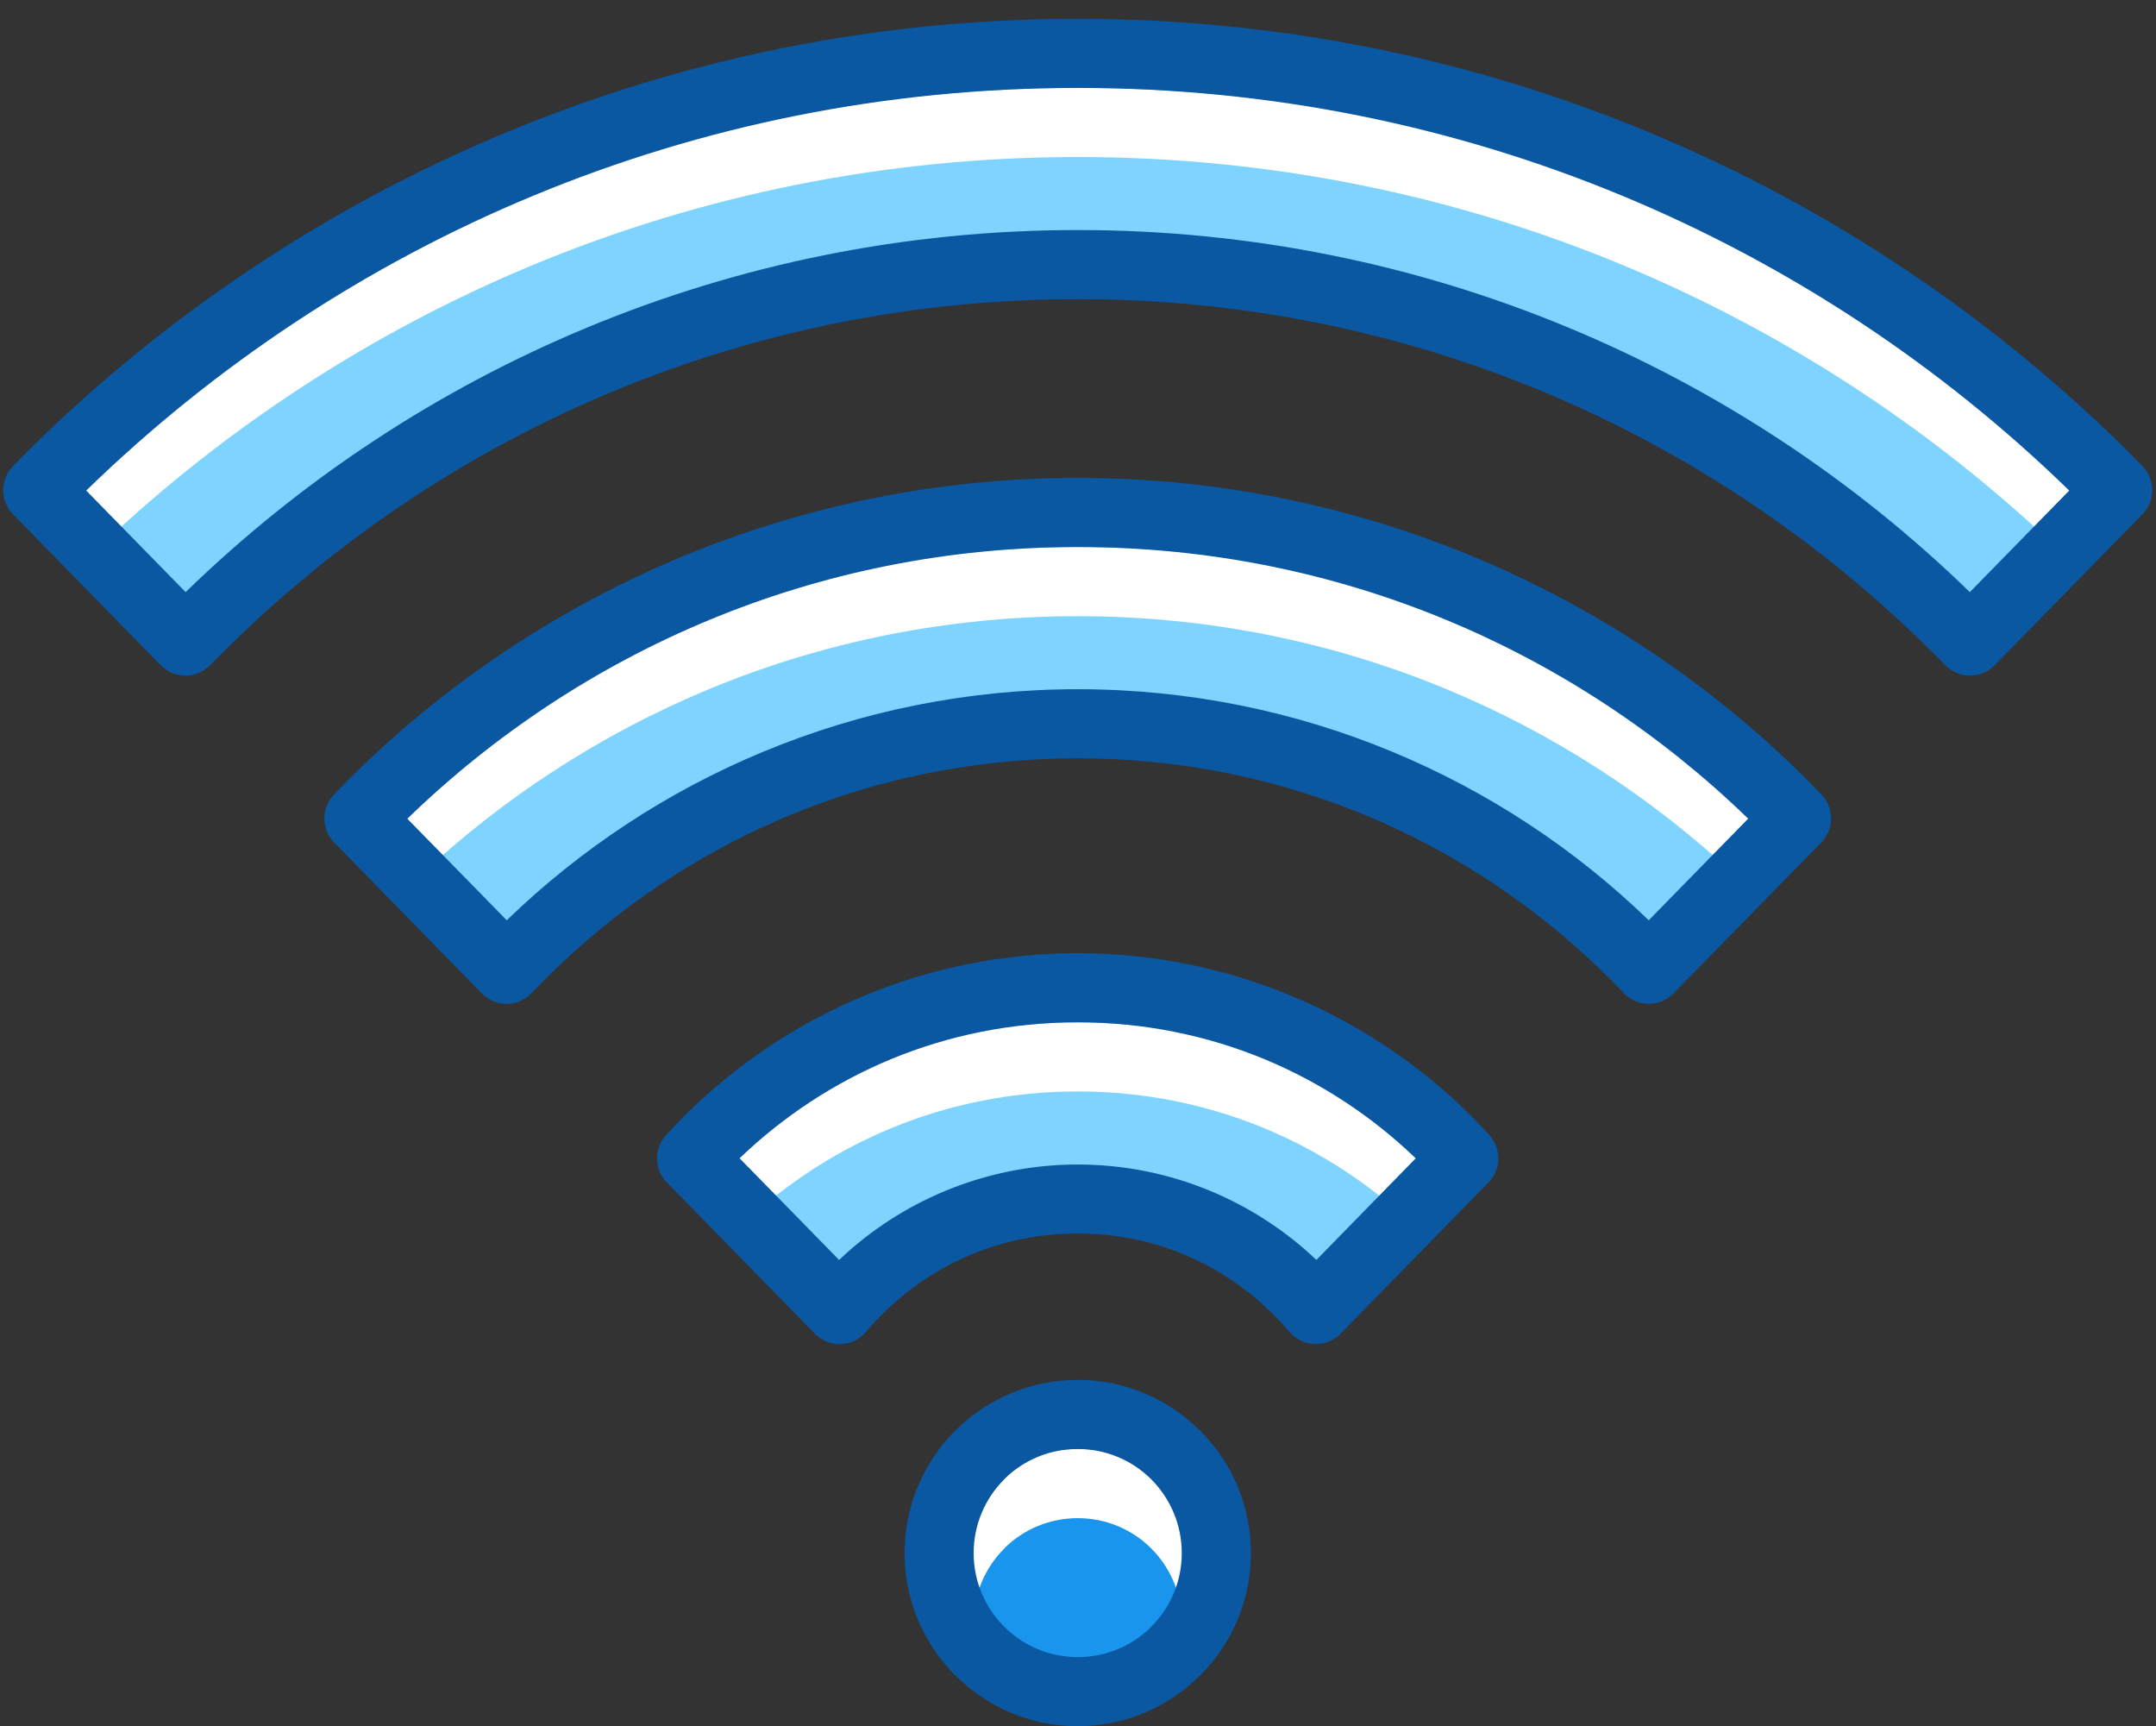
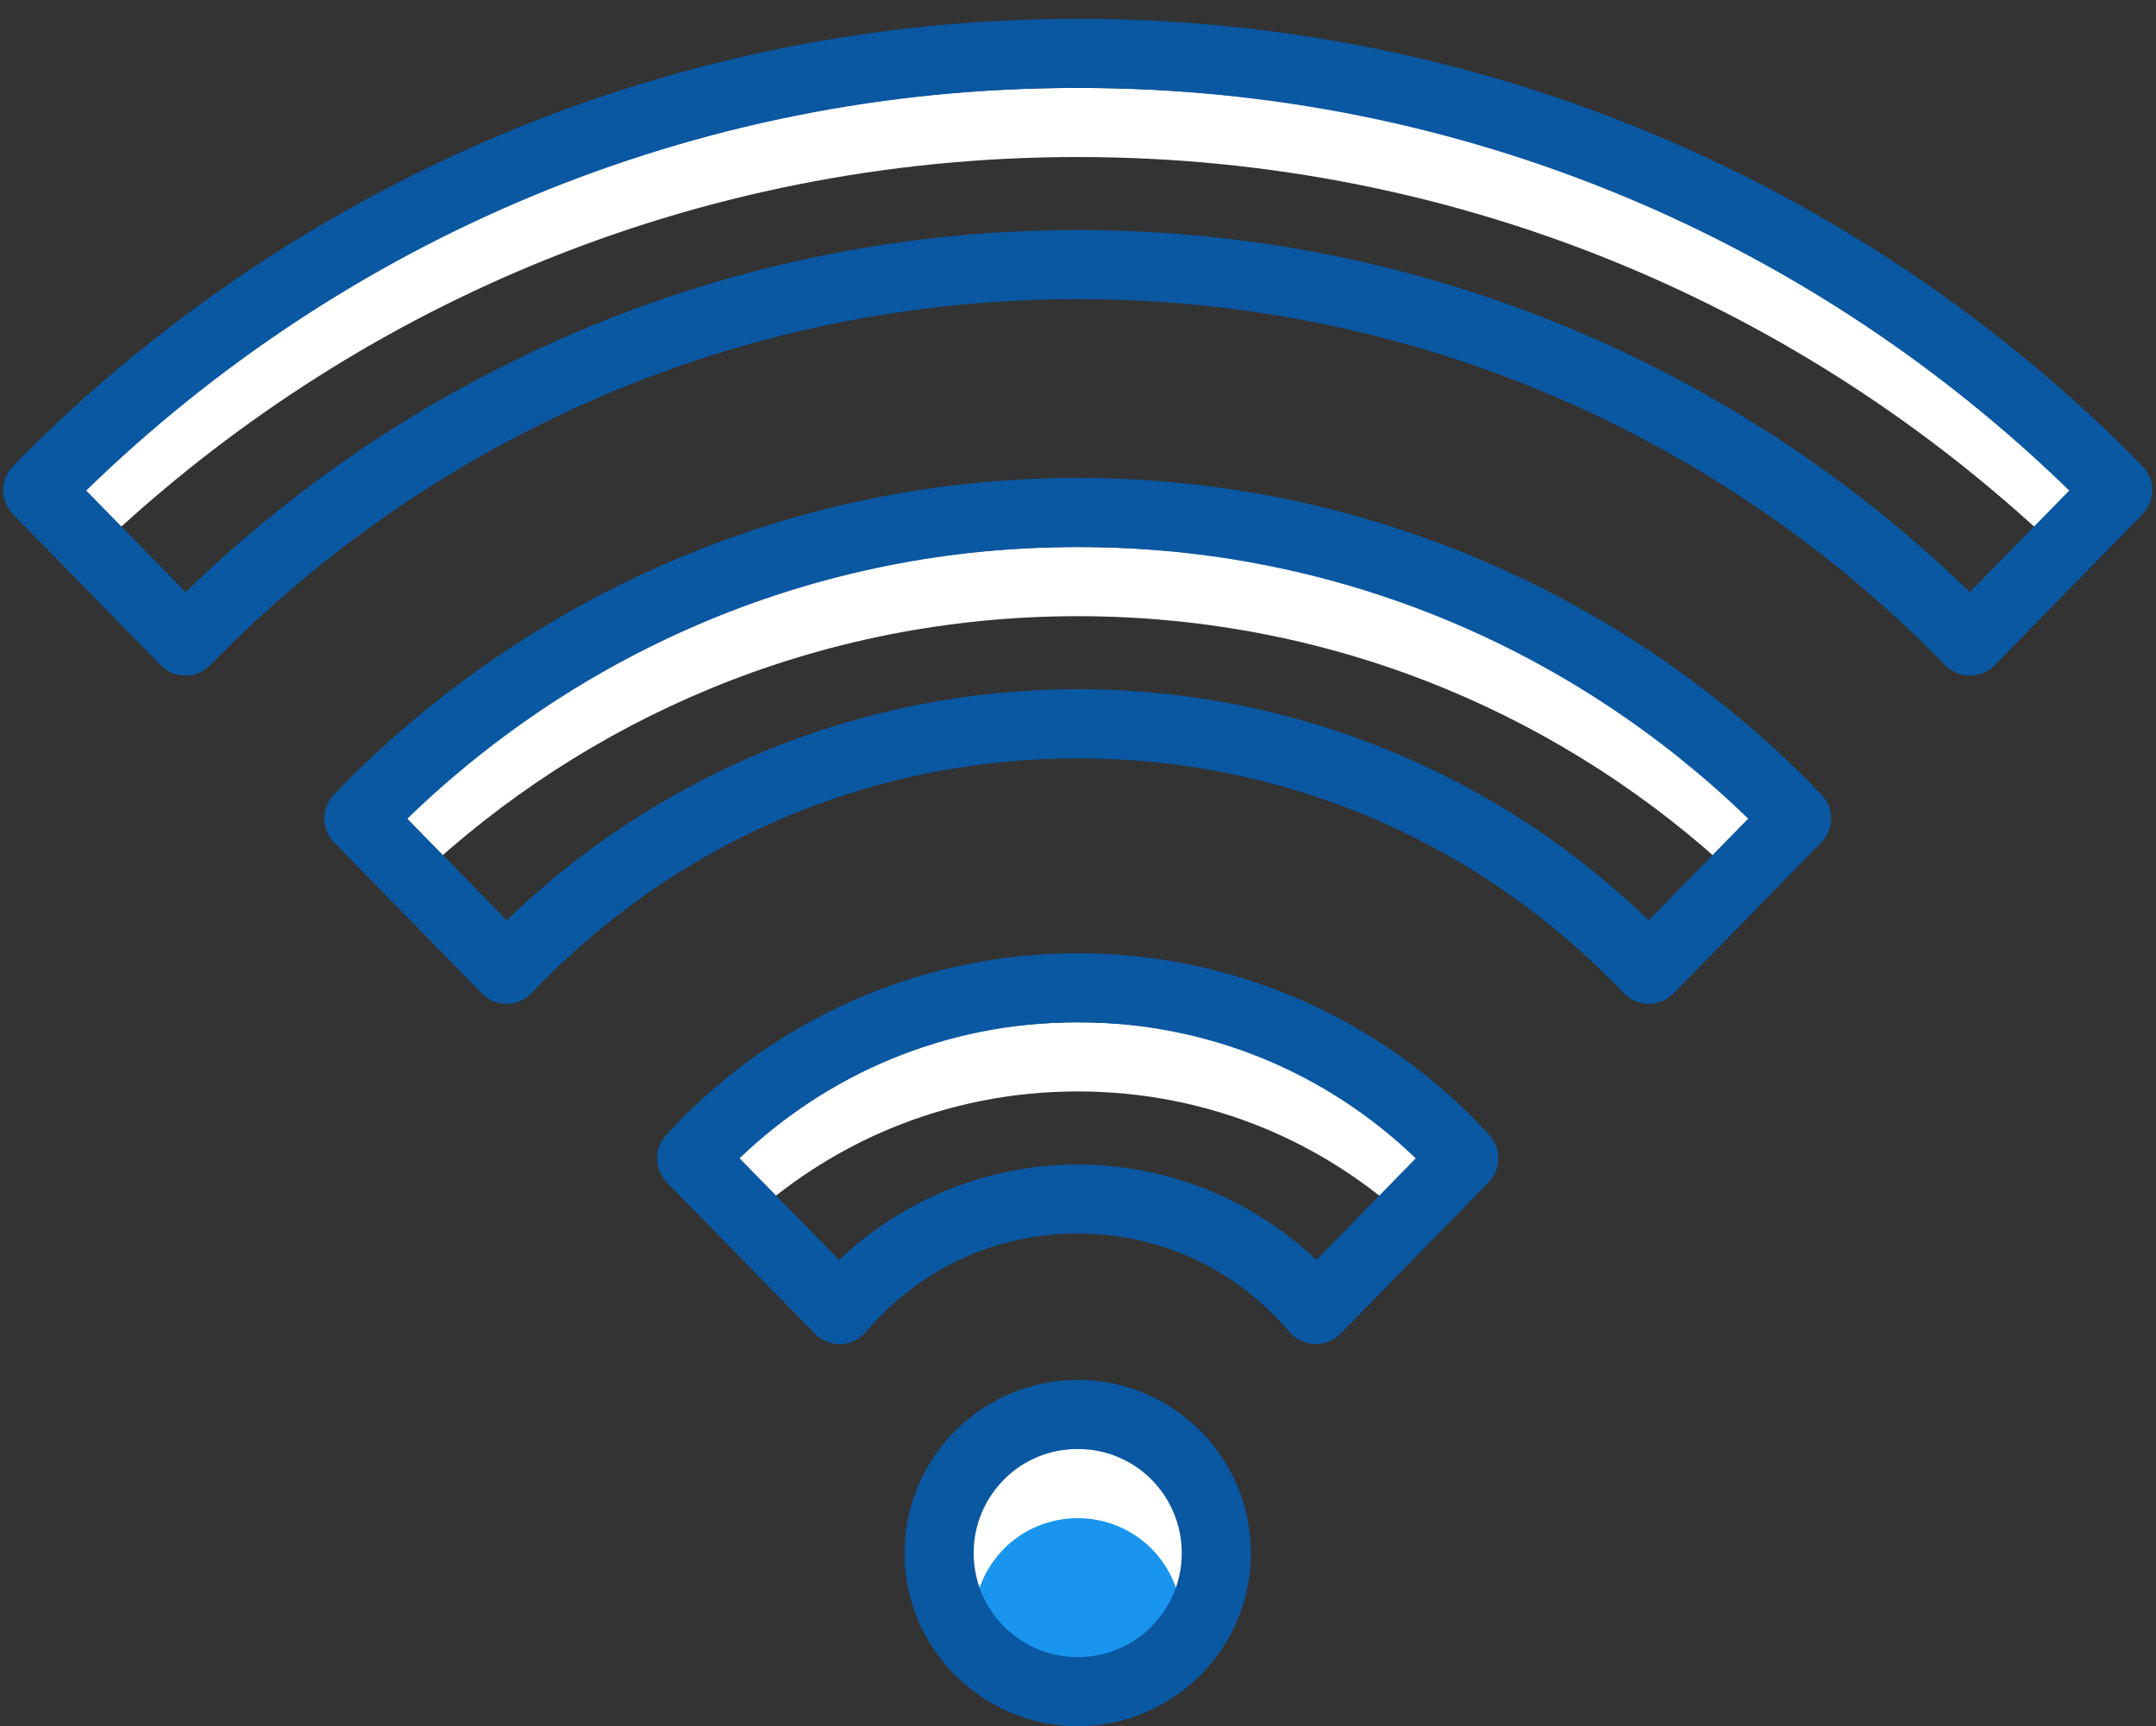
<svg xmlns="http://www.w3.org/2000/svg" height="321.2" preserveAspectRatio="xMidYMid meet" version="1.0" viewBox="-0.6 -3.5 401.3 321.2" width="401.3" zoomAndPan="magnify">
  <rect x="-0.6" y="-3.5" width="401.3" height="321.2" fill="#333333" stroke="none" />
  <g id="change1_1">
-     <path clip-rule="evenodd" d="M391.68,85.86l-24.82,28.72c0,0-41.83-32.62-62.4-45.03 c-20.56-12.41-91.47-34.39-159.54-17.37S33.95,114.22,33.95,114.22L7,86.21v0c0,0,52.12-45.38,93.95-61.69 c41.84-16.31,103.17-28.01,172.66-9.22C343.11,34.1,391.68,85.86,391.68,85.86z M256.95,101.46c-49.95-15.89-91.08-10.7-131.89,6.03 c-40.81,16.73-58.5,41.13-58.5,41.13l0,0l27.3,28.72c0,0,26.59-33.68,79.77-42.9c53.18-9.22,93.95,13.12,93.95,13.12l39,28.72 l27.65-28.72C334.24,147.55,306.91,117.35,256.95,101.46z M130.02,212.08L130.02,212.08l24.99,25.7c0,0,22.16-15.42,39-17.37 c16.84-1.95,50.7,18.08,50.7,18.08l27.3-29.43c0,0-28.18-25-65.59-26.59S142.78,197.01,130.02,212.08z" fill="#7FD3FF" fill-rule="evenodd" />
-   </g>
+     </g>
  <g id="change2_1">
    <path clip-rule="evenodd" d="M221.13,299.3c0,0,7.8-13.12,1.77-26.06 c-6.03-12.94-27.23-16.99-40.42-7.27c-13.19,9.72-7.27,29.96,0.35,38.11C190.46,312.24,216.54,313.16,221.13,299.3L221.13,299.3z" fill="#1995ED" fill-rule="evenodd" />
  </g>
  <g id="change3_1">
    <path d="M389.87,87.96l-8.41,9.73c-23.21-21.86-50.34-39.57-80.2-51.94C270.1,32.84,235.9,25.72,200,25.72 c-35.9,0-70.11,7.12-101.26,20.03C68.77,58.17,41.55,75.96,18.28,97.93l-8.91-9.26h0c24.37-23.03,52.96-41.71,84.5-54.77 C126.59,20.34,162.44,12.86,200,12.86c37.56,0,73.41,7.48,106.13,21.04C337.34,46.83,365.66,65.25,389.87,87.96z M200,98.3 c-25.98,0-50.8,5.18-73.46,14.57c-21.71,8.99-41.39,21.82-58.19,37.62l0,0l8.86,9.32c15.7-14.77,34.04-26.73,54.2-35.08 c21.09-8.74,44.26-13.56,68.59-13.56c24.33,0,47.5,4.82,68.59,13.56c20.08,8.32,38.36,20.22,54.02,34.91l8.92-9.26 c-16.77-15.75-36.41-28.53-58.06-37.5C250.8,103.48,225.98,98.3,200,98.3z M130.98,213.07 C130.98,213.07,130.98,213.07,130.98,213.07L130.98,213.07L130.98,213.07z M200,186.75c-14,0-27.39,2.8-39.64,7.87 c-10.85,4.49-20.77,10.77-29.38,18.45l8.95,9.2c7.46-6.58,16-11.95,25.3-15.8c10.68-4.42,22.42-6.86,34.76-6.86 c12.34,0,24.09,2.44,34.77,6.86c9.22,3.82,17.7,9.14,25.12,15.67l8.74-9.42c-8.51-7.51-18.29-13.66-28.99-18.09 C227.39,189.55,214,186.75,200,186.75z M222.79,275.59h-0.03c-5.83-5.83-13.88-9.44-22.76-9.44v0c-8.69,0-16.59,3.46-22.39,9.07 l-0.4,0.37c-0.74,0.74-1.44,1.51-2.1,2.32c-1.58,8.36,1.56,17.85,5.81,23.8c-0.19-1.08-0.28-2.2-0.28-3.33 c0-5.35,2.17-10.19,5.67-13.69l0.28-0.3c3.48-3.33,8.21-5.37,13.42-5.37c5.36,0,10.21,2.17,13.7,5.66c3.49,3.51,5.66,8.35,5.66,13.7 c0,1.82-0.25,3.58-0.72,5.25c1.09-1.25,1.94-2.68,2.49-4.33c0,0,6.25-10.52,3.23-22.01C223.86,276.7,223.33,276.14,222.79,275.59z" fill="#FFF" />
  </g>
  <g id="change4_1">
    <path d="M222.76,262.73c-5.83-5.83-13.88-9.44-22.76-9.44c-8.69,0-16.59,3.46-22.39,9.07l-0.4,0.37 c-5.83,5.83-9.44,13.89-9.44,22.78c0,8.9,3.61,16.96,9.44,22.79h0.03c5.83,5.83,13.88,9.44,22.76,9.44c8.69,0,16.59-3.46,22.39-9.07 l0.4-0.37c5.83-5.83,9.44-13.89,9.44-22.79c0-8.9-3.61-16.95-9.44-22.78H222.76z M213.7,299.21l-0.28,0.3 c-3.48,3.33-8.21,5.37-13.42,5.37c-5.36,0-10.21-2.17-13.7-5.67c-3.5-3.5-5.67-8.35-5.67-13.7c0-5.35,2.17-10.19,5.67-13.69 l0.28-0.3c3.48-3.33,8.21-5.37,13.42-5.37c5.36,0,10.21,2.17,13.7,5.66h0c3.49,3.51,5.66,8.35,5.66,13.7 C219.37,290.87,217.2,295.71,213.7,299.21z M335.87,141.73c-17.69-17.69-38.86-31.96-62.42-41.72 C250.8,90.63,225.98,85.44,200,85.44c-25.98,0-50.8,5.18-73.46,14.57c-23.55,9.76-44.73,24.03-62.42,41.72l-2.56,2.63 c-2.41,2.51-2.38,6.48,0.05,8.94l27.51,28.11c2.48,2.52,6.54,2.56,9.07,0.07l2.81-2.87c12.93-12.93,28.34-23.34,45.43-30.41 c16.47-6.82,34.56-10.58,53.56-10.58c19,0,37.09,3.76,53.56,10.58c17.09,7.08,32.5,17.48,45.43,30.41c0.93,0.87,1.81,1.82,2.69,2.74 c2.45,2.55,6.51,2.63,9.07,0.18l27.64-28.23c2.47-2.51,2.45-6.54-0.04-9.03C338.17,144.09,335.87,141.77,335.87,141.73z M306.28,167.76c-13.69-13.25-29.9-23.98-47.85-31.41c-18.03-7.47-37.77-11.59-58.43-11.59c-20.66,0-40.4,4.12-58.43,11.59 c-17.95,7.43-34.16,18.16-47.85,31.41l-18.5-18.9c16.14-15.65,35.18-28.28,56.2-36.99C152.5,103.13,175.67,98.3,200,98.3 c24.33,0,47.5,4.82,68.59,13.56c21.02,8.71,40.06,21.34,56.2,36.99L306.28,167.76z M398.08,83.15c-0.18-0.17-1.79-1.79-1.79-1.84 c-25.57-25.57-56.14-46.19-90.16-60.27C273.41,7.48,237.56,0,200,0c-37.56,0-73.41,7.48-106.13,21.04 C59.85,35.13,29.27,55.75,3.71,81.31L1.86,83.2c-2.48,2.49-2.48,6.51-0.03,9.02l27.5,28.1c2.48,2.52,6.54,2.56,9.07,0.07l2.19-2.19 c20.81-20.81,45.63-37.56,73.17-48.97l0,0C140.3,58.24,169.42,52.17,200,52.17c30.58,0,59.7,6.07,86.23,17.06 c27.54,11.41,52.36,28.16,73.17,48.97c0.73,0.68,1.42,1.41,2.11,2.12c2.48,2.52,6.54,2.56,9.07,0.07l27.58-28.17 C400.64,89.69,400.61,85.63,398.08,83.15z M366.05,106.69c-21.43-20.83-46.82-37.67-74.94-49.32 c-28.1-11.64-58.87-18.06-91.11-18.06s-63.01,6.42-91.11,18.06c-28.12,11.65-53.51,28.49-74.94,49.32l-18.5-18.9 c23.88-23.23,52.09-41.98,83.28-54.9C129.89,19.98,164.1,12.86,200,12.86c35.9,0,70.11,7.12,101.26,20.03 c31.19,12.92,59.4,31.67,83.29,54.9L366.05,106.69z M273.33,204.27c-9.53-9.53-20.97-17.23-33.7-22.51 c-12.24-5.07-25.64-7.87-39.64-7.87c-14,0-27.39,2.8-39.64,7.87c-12.7,5.26-24.13,12.96-33.67,22.51c-1.14,1.14-2.21,2.29-3.3,3.47 c-2.31,2.52-2.22,6.4,0.15,8.82l27.57,28.17c2.48,2.52,6.54,2.56,9.07,0.07l1.85-2.08l1.52-1.57c4.78-4.78,10.45-8.61,16.71-11.21 l0,0c6.04-2.5,12.71-3.89,19.74-3.89c7.03,0,13.69,1.38,19.74,3.89c6.26,2.59,11.93,6.43,16.71,11.21l1.53,1.58l1.44,1.62 c2.27,2.7,6.31,3.05,9.02,0.78l0.45-0.4l27.57-28.17c2.4-2.44,2.45-6.31,0.18-8.82L273.33,204.27z M244.42,230.97 c-5.68-5.41-12.39-9.8-19.81-12.87c-7.61-3.15-15.93-4.89-24.61-4.89c-8.68,0-16.99,1.74-24.61,4.89 c-7.42,3.07-14.13,7.47-19.81,12.87v0l-18.52-18.92c8.11-7.78,17.65-14.08,28.17-18.44c10.68-4.42,22.42-6.86,34.76-6.86 c12.35,0,24.09,2.44,34.77,6.86c10.5,4.35,20.03,10.65,28.15,18.45L244.42,230.97z" fill="#0A57A2" />
  </g>
</svg>